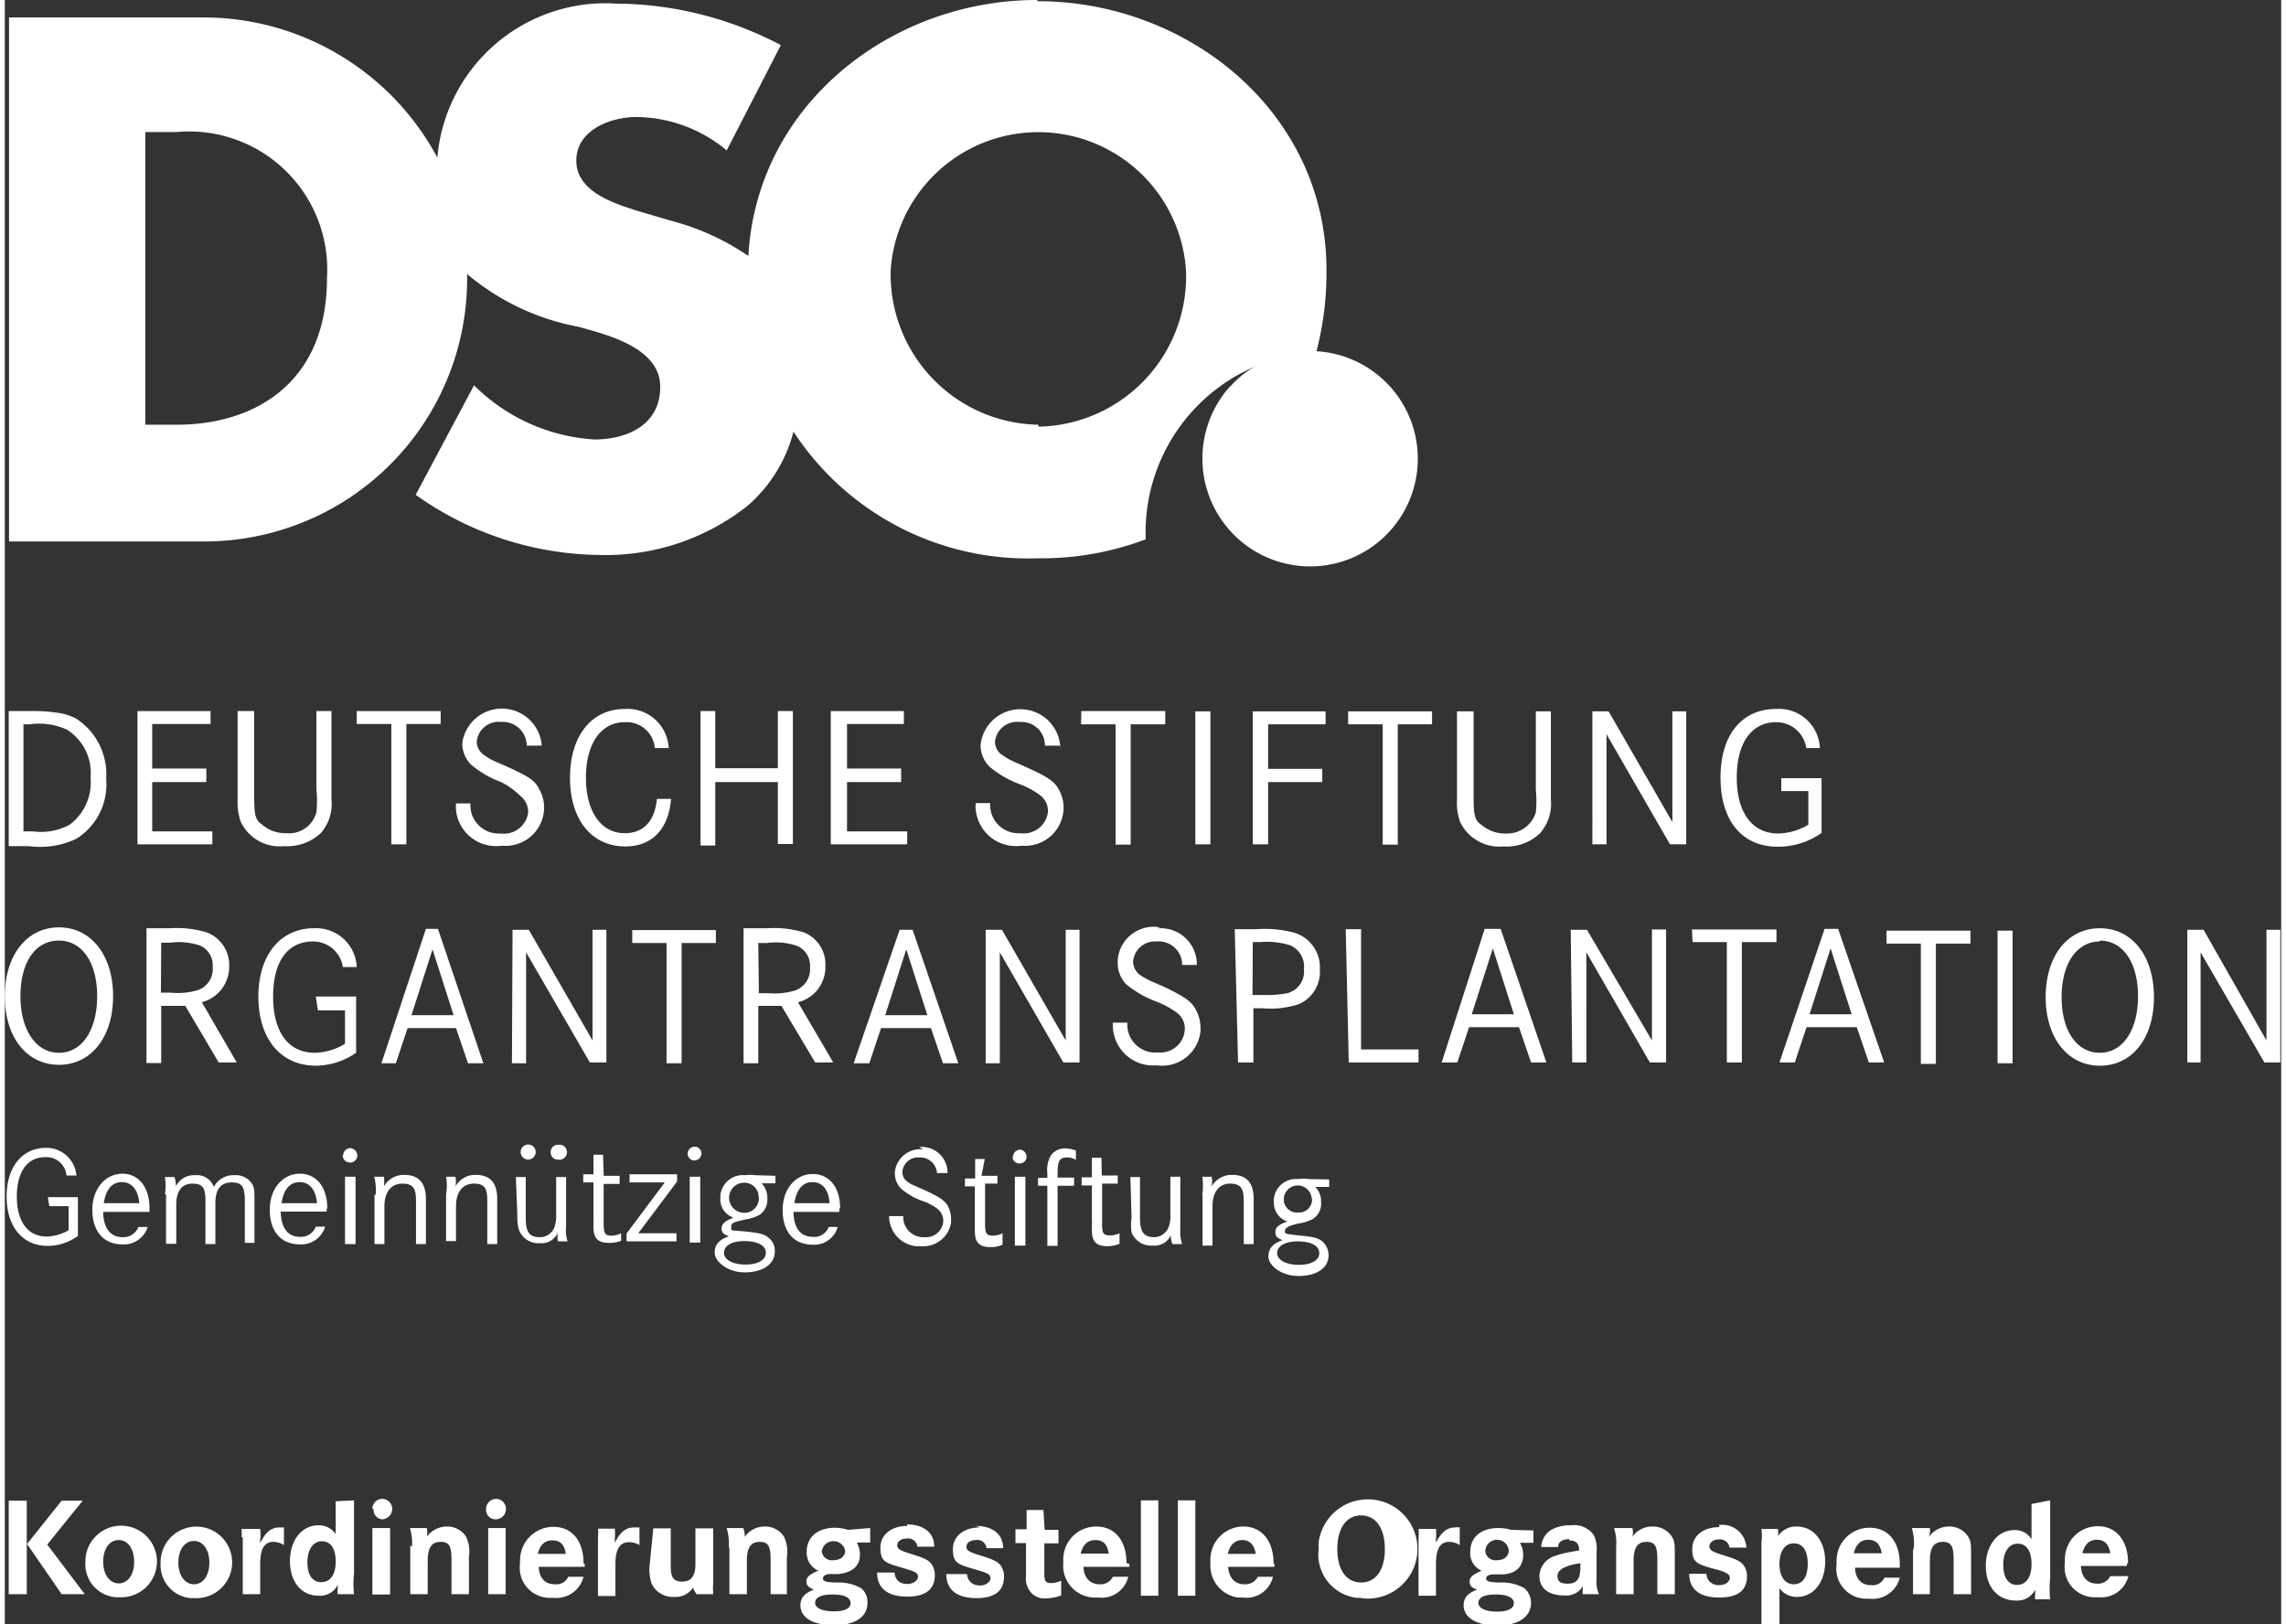
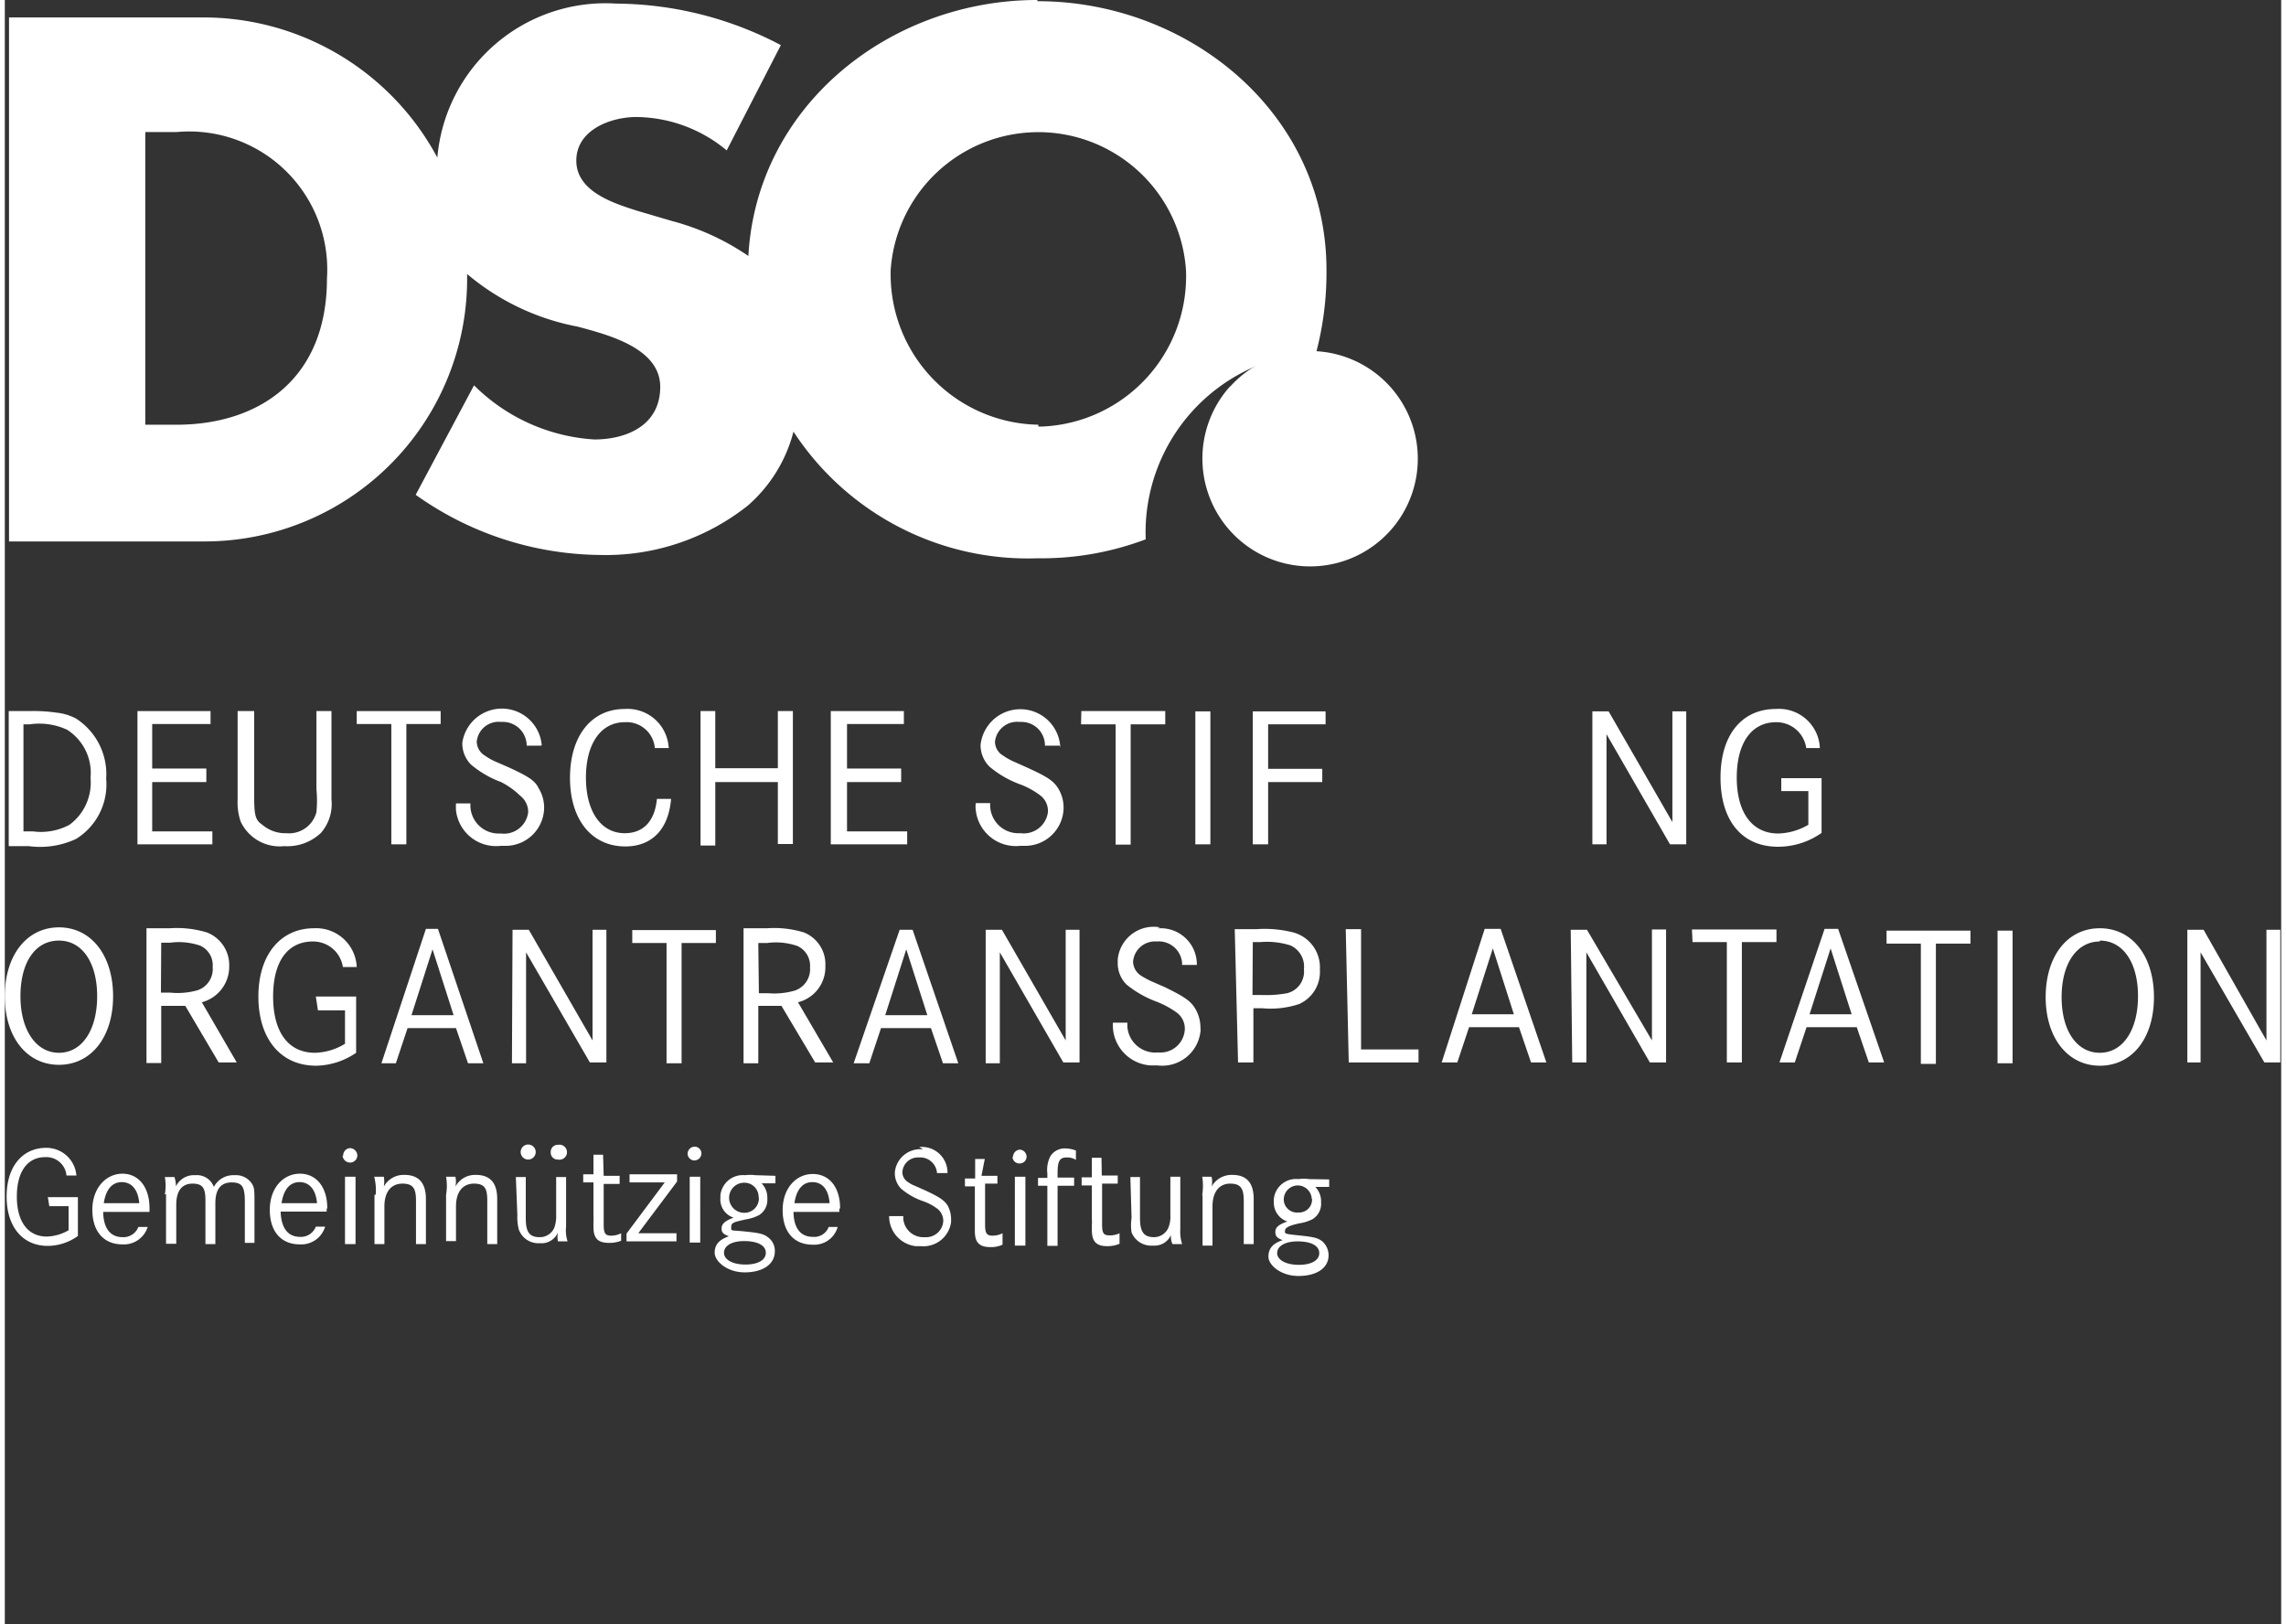
<svg xmlns="http://www.w3.org/2000/svg" viewBox="0 0 75.68 54" width="76" height="54">
  <rect x="0" y="0" width="75.68" height="54" fill="#333333" stroke="none" />
  <defs>
    <style>.cls-1{fill:none;}.cls-2{clip-path:url(#clip-path);}.cls-3,.cls-4{fill:#fff;}.cls-3{fill-rule:evenodd;}</style>
    <clipPath id="clip-path" transform="translate(0 0)">
      <rect class="cls-1" width="75.68" height="53.99" />
    </clipPath>
  </defs>
  <g id="Ebene_2" data-name="Ebene 2">
    <g id="Ebene_1-2" data-name="Ebene 1">
      <g class="cls-2">
        <g id="Gruppe_1716" data-name="Gruppe 1716">
          <path id="Pfad_1713" data-name="Pfad 1713" class="cls-3" d="M34.32,0C29.46,0,25,3.48,24.72,8.51a8.18,8.18,0,0,0-2.53-1.16L21,7c-.78-.25-2-.64-2-1.66S20.14,3.89,21,3.89A4.76,4.76,0,0,1,24,5l1.8-3.5A11.88,11.88,0,0,0,20.33.12a5.61,5.61,0,0,0-5.95,5.12A8.82,8.82,0,0,0,6.55.58H.14V18H6.55A8.73,8.73,0,0,0,15.37,9.3V9.11a8,8,0,0,0,3.68,1.75c1,.27,2.74.71,2.74,2s-1.13,1.75-2.19,1.75a6.2,6.2,0,0,1-4-1.8l-1.94,3.64a10.72,10.72,0,0,0,6.11,2,7.6,7.6,0,0,0,4.93-1.64,4.87,4.87,0,0,0,1.52-2.46,9.31,9.31,0,0,0,8.12,4.21,9.81,9.81,0,0,0,3.59-.63,6,6,0,0,1,5.67-6.22,10.48,10.48,0,0,0,.34-2.73c0-5.25-4.61-8.94-9.6-8.94M5.67,14.12h-1V4.39H5.71a4.59,4.59,0,0,1,5,4.87c0,3.38-2.3,4.86-5,4.86m28.65,0a5,5,0,0,1-4.91-5V9a4.92,4.92,0,0,1,9.82,0,5,5,0,0,1-4.77,5.18h-.14" transform="translate(0 0)" />
          <path id="Pfad_1714" data-name="Pfad 1714" class="cls-4" d="M40.74,12.85A3.58,3.58,0,1,1,41,17.91h0a3.59,3.59,0,0,1-.27-5.06h0" transform="translate(0 0)" />
          <path id="Pfad_1715" data-name="Pfad 1715" class="cls-4" d="M72.56,35.32H73V31.66l2.12,3.66h.53V30.91h-.46v3.68L73.1,30.91h-.54Zm-2.91-4.05c.77,0,1.27.73,1.27,1.85S70.42,35,69.65,35s-1.27-.74-1.27-1.85.5-1.85,1.27-1.85m0,4.13c1.08,0,1.8-.92,1.8-2.28s-.72-2.29-1.8-2.29-1.8.93-1.8,2.29.74,2.28,1.8,2.28m-2.9-4.49h-.5v4.41h.5Zm-4.19.43H63.7v4h.5v-4h1.15v-.43H62.56ZM60,33.72l.7-2.19.7,2.19Zm-1,1.6h.51l.39-1.17h1.67l.4,1.17h.51l-1.53-4.44H60.5Zm-2.89-4h1.14v4h.5v-4h1.15V30.9H56.09Zm-4,4h.47V31.66l2.11,3.66h.54V30.9h-.47v3.69L52.6,30.91h-.54Zm-3.34-1.6.7-2.19.7,2.19Zm-1,1.6h.52l.39-1.17h1.66l.4,1.17h.51l-1.52-4.44H49.2Zm-3.09,0H47v-.43H45.09v-4h-.51Zm-3.19-4h.25a2.59,2.59,0,0,1,1,.11.77.77,0,0,1,.45.79.74.74,0,0,1-.56.8,3.87,3.87,0,0,1-.83.06h-.32Zm-.49,4h.51v-1.8h.3a3,3,0,0,0,1.22-.14,1.17,1.17,0,0,0,.69-1.15A1.2,1.2,0,0,0,42.84,31a3.86,3.86,0,0,0-1.22-.11h-.73Zm-2.59-4.49A1.2,1.2,0,0,0,37,31.9V32a1,1,0,0,0,.29.73,3.52,3.52,0,0,0,1,.57,3,3,0,0,1,.68.37.66.66,0,0,1,.26.55.81.81,0,0,1-.86.77h-.05a.93.93,0,0,1-1-.86V34h-.48a1.34,1.34,0,0,0,1.25,1.42h.23a1.28,1.28,0,0,0,1.43-1.12.53.53,0,0,0,0-.13,1.25,1.25,0,0,0-.18-.65c-.16-.26-.39-.4-1-.7l-.48-.21a3.07,3.07,0,0,1-.31-.17.57.57,0,0,1-.27-.47.73.73,0,0,1,.78-.67h0a.78.78,0,0,1,.85.71s0,.05,0,.07h.49a1.2,1.2,0,0,0-1.17-1.22h-.15m-5.7,4.49h.47V31.66l2.11,3.66h.54V30.91h-.46v3.68l-2.12-3.68h-.54Zm-3.34-1.6.7-2.19.7,2.19Zm-1.05,1.6h.52l.39-1.17h1.66l.4,1.17h.51l-1.52-4.44h-.43Zm-3.17-4h.3a2.17,2.17,0,0,1,1,.1.72.72,0,0,1,.42.71.75.75,0,0,1-.5.77,2.44,2.44,0,0,1-.89.09h-.31Zm-.49,4h.49V33.44h.77l1.12,1.88h.6l-1.17-2a1.2,1.2,0,0,0,.91-1.2A1.14,1.14,0,0,0,26.57,31a3.4,3.4,0,0,0-1.23-.14h-.78Zm-3.7-4H22v4h.5v-4h1.14v-.43H20.86Zm-4,4h.47V31.66l2.12,3.66H20V30.91h-.46v3.68l-2.12-3.68h-.54Zm-3.34-1.6.7-2.19.7,2.19Zm-1,1.6H13l.39-1.17H15l.4,1.17h.51L14.4,30.88H14Zm-2.11-1.76h.9v1.11a2,2,0,0,1-1,.3c-.88,0-1.39-.68-1.39-1.87s.5-1.83,1.32-1.83a1,1,0,0,1,1,.85h.46a1.35,1.35,0,0,0-1.42-1.29h0c-1.12,0-1.85.89-1.85,2.27s.72,2.3,1.92,2.3A2.42,2.42,0,0,0,11.68,35V33.13H10.34ZM5.2,31.34h.3a2.18,2.18,0,0,1,1,.1.71.71,0,0,1,.41.71.74.74,0,0,1-.5.77A2.41,2.41,0,0,1,5.5,33H5.19Zm-.49,4H5.2V33.44H6l1.11,1.88h.6l-1.16-2a1.22,1.22,0,0,0,.91-1.2A1.16,1.16,0,0,0,6.72,31a3.46,3.46,0,0,0-1.24-.14H4.71ZM1.8,31.27c.77,0,1.27.73,1.27,1.85S2.57,35,1.8,35,.52,34.23.52,33.12,1,31.27,1.8,31.27m0,4.13c1.07,0,1.8-.92,1.8-2.28s-.73-2.29-1.8-2.29S0,31.76,0,33.12.73,35.4,1.8,35.4" transform="translate(0 0)" />
          <path id="Pfad_1716" data-name="Pfad 1716" class="cls-4" d="M43.7,41.66c0,.24-.26.39-.68.39s-.72-.16-.72-.39.26-.39.68-.39.72.13.72.39m-.24-1.81a.43.43,0,0,1-.41.46H43a.44.44,0,0,1-.48-.41v0a.47.47,0,0,1,.45-.49h0a.47.47,0,0,1,.48.44.09.09,0,0,1,0,.05m-.1-.7a1,1,0,0,0-.34,0,.74.74,0,0,0-.82.66.38.38,0,0,0,0,.1.66.66,0,0,0,.45.65c-.3.1-.4.2-.4.35s.07.2.24.27c-.33.11-.47.28-.47.55s.4.64,1,.64,1-.26,1-.69a.62.62,0,0,0-.22-.47c-.15-.11-.29-.14-.78-.19s-.45-.06-.45-.15.1-.17.48-.25a1.41,1.41,0,0,0,.44-.14.6.6,0,0,0,.28-.56.69.69,0,0,0-.19-.51h.46v-.25Zm-3.53.57v1.64h.33V40.11c0-.48.22-.76.59-.76s.45.19.45.58v1.43h.33v-1.5c0-.53-.23-.8-.71-.8a.76.76,0,0,0-.69.39.75.75,0,0,0,0-.33h-.31a2,2,0,0,1,0,.6m-2.35.77a1.56,1.56,0,0,0,0,.48.7.7,0,0,0,.71.44.6.6,0,0,0,.6-.35.61.61,0,0,0,.05.3h.32a1.35,1.35,0,0,1-.06-.49V39.12h-.33v1.27a1,1,0,0,1-.06.41.52.52,0,0,1-.48.33c-.34,0-.47-.17-.47-.64V39.13h-.32Zm-1-2h-.32l0,.65h-.34v.27h.34l0,1.12a1.28,1.28,0,0,1,0,.18v.18c0,.39.15.54.52.54a1.06,1.06,0,0,0,.4-.08V41a.72.72,0,0,1-.33.07c-.2,0-.25-.07-.25-.36v-.23l0-1.13H37v-.27h-.53ZM35,39c0-.4.07-.52.3-.52a.55.55,0,0,1,.31.08v-.31a1,1,0,0,0-.35-.07.56.56,0,0,0-.5.26,1,1,0,0,0-.1.57v.15h-.31v.26h.31v2H35v-2h.55v-.27H35Zm-1.5-.55a.23.23,0,0,0,.23.23h0a.23.23,0,0,0,.24-.21v0a.24.24,0,0,0-.22-.25h0a.24.24,0,0,0-.23.25m.06,2.94h.35V39.12h-.35Zm-1-2.88h-.32v.65h-.34v.26h.33l0,1.13v.36c0,.38.15.53.52.53a.9.9,0,0,0,.4-.08V41a.73.73,0,0,1-.33.08c-.2,0-.25-.08-.25-.37v-.22l0-1.14H33v-.26h-.53Zm-2.05-.32a.85.85,0,0,0-.94.76V39a.73.73,0,0,0,.21.52,2.24,2.24,0,0,0,.72.41,1.77,1.77,0,0,1,.49.26.51.51,0,0,1,.19.4.57.57,0,0,1-.61.54h0a.67.67,0,0,1-.72-.62v-.08H29.4a1,1,0,0,0,.89,1h.17a.93.93,0,0,0,1-.8v-.09a.94.94,0,0,0-.12-.47c-.12-.18-.28-.28-.75-.5l-.34-.15a.94.94,0,0,1-.22-.12.39.39,0,0,1-.19-.34.52.52,0,0,1,.55-.48h0a.56.56,0,0,1,.6.5V39h.35a.85.85,0,0,0-.84-.87h-.1M26.25,40c.07-.45.27-.7.6-.7s.54.25.57.7Zm1.52.17c0-.7-.36-1.14-.91-1.14s-1,.47-1,1.2.38,1.15,1,1.15a.81.81,0,0,0,.83-.59l-.3,0a.51.51,0,0,1-.52.33c-.41,0-.64-.28-.65-.83h1.52a.17.17,0,0,0,0-.1m-2.44,1.46c0,.24-.26.39-.68.39s-.71-.16-.71-.39.25-.39.67-.39.72.13.72.39m-.23-1.81a.48.48,0,0,1-.49.48.49.49,0,0,1,0-1h0a.47.47,0,0,1,.48.45v0m-.1-.7a1.41,1.41,0,0,0-.35,0,.75.75,0,0,0-.82.67v.09a.63.63,0,0,0,.44.65c-.29.11-.4.21-.4.36s.07.19.24.26c-.33.12-.47.28-.47.55s.4.65,1,.65,1-.27,1-.7a.55.55,0,0,0-.22-.46c-.15-.12-.29-.15-.78-.2s-.45,0-.45-.15.1-.16.48-.25a1.41,1.41,0,0,0,.44-.14.59.59,0,0,0,.28-.55.68.68,0,0,0-.19-.51h.46v-.25Zm-2.26-.73a.23.23,0,0,0,.22.24h0a.24.24,0,0,0,.24-.22v0a.23.23,0,0,0-.22-.24h0a.24.24,0,0,0-.24.24m.07,2.95h.35V39.12h-.35Zm-2-2h1.17l-1.27,1.7v.26h1.66v-.27H21.06l1.29-1.72v-.24H20.77Zm-.88-.92h-.32v.65h-.34v.27h.34l0,1.12a1.09,1.09,0,0,1,0,.17v.19c0,.38.15.53.52.53a1.09,1.09,0,0,0,.4-.07V41a.73.73,0,0,1-.33.08c-.2,0-.25-.08-.25-.37v-.22l0-1.13h.53v-.27h-.53Zm-1.74-.09a.23.23,0,0,0,.24.25.25.25,0,1,0,0-.49h0a.23.23,0,0,0-.24.24h0m-1,0a.25.25,0,0,0,.25.25.25.25,0,0,0,0-.5.25.25,0,0,0-.25.25m-.11,2.1a1.57,1.57,0,0,0,.05.48.69.69,0,0,0,.7.45.59.59,0,0,0,.6-.36.73.73,0,0,0,0,.3h.32a1.16,1.16,0,0,1-.05-.49V39.13h-.33V40.4a1.13,1.13,0,0,1-.06.41.52.52,0,0,1-.49.32c-.34,0-.46-.17-.46-.63V39.13h-.33Zm-2.37-.78v1.64H15V40.11c0-.48.22-.76.6-.76s.44.19.44.58v1.43h.33v-1.5c0-.53-.23-.8-.71-.8a.74.74,0,0,0-.68.39.76.76,0,0,0,0-.33h-.31a1.75,1.75,0,0,1,0,.6m-2.38,0v1.64h.33V40.11c0-.48.22-.76.6-.76s.45.19.45.58v1.43H14v-1.5c0-.53-.24-.8-.71-.8a.75.75,0,0,0-.69.39.93.93,0,0,0,0-.33h-.32a1.75,1.75,0,0,1,.05.6m-1.1-1.3a.25.25,0,0,0,.25.23.24.24,0,0,0,.24-.24.25.25,0,0,0-.24-.24h0a.24.24,0,0,0-.23.25m.06,2.94h.35V39.12h-.35ZM9.2,40c.07-.46.28-.7.6-.7s.54.24.58.7Zm1.52.16c0-.69-.36-1.14-.91-1.14s-1,.47-1,1.2.38,1.15,1,1.15a.83.83,0,0,0,.84-.59l-.31,0a.53.53,0,0,1-.52.34c-.41,0-.63-.29-.65-.84h1.53V40.2m-5.34-.5v1.65H5.7v-1.3c0-.46.19-.7.54-.7s.43.16.43.56v1.45H7V40q0-.69.54-.69c.35,0,.44.14.44.64v1.37H8.3V40c0-.43,0-.51-.08-.64a.63.63,0,0,0-.58-.29.73.73,0,0,0-.69.39.6.6,0,0,0-.62-.39.66.66,0,0,0-.64.37,1.06,1.06,0,0,0-.05-.31H5.32a1.63,1.63,0,0,1,0,.58M3.29,40c.07-.46.28-.7.6-.7s.54.24.58.7Zm1.52.16c0-.69-.36-1.14-.9-1.14s-1,.47-1,1.2.39,1.15,1,1.15a.83.83,0,0,0,.84-.58l-.31,0a.53.53,0,0,1-.52.34c-.41,0-.64-.29-.65-.84H4.81V40.2m-3.33-.1h.64v.8a1.54,1.54,0,0,1-.72.21c-.63,0-1-.49-1-1.33s.36-1.31.94-1.31a.67.67,0,0,1,.71.61h.33a1,1,0,0,0-1-.92h0c-.8,0-1.32.63-1.32,1.62s.52,1.64,1.37,1.64a1.73,1.73,0,0,0,1-.33V39.8h-1Z" transform="translate(0 0)" />
-           <path id="Pfad_1717" data-name="Pfad 1717" class="cls-4" d="M69.07,51.64q.11-.45.48-.45c.26,0,.4.15.45.45Zm1.52.32c0-.75-.4-1.22-1-1.22a1.09,1.09,0,0,0-1.1,1.09.49.49,0,0,0,0,.12,1,1,0,0,0,.94,1.15h.17a.93.93,0,0,0,1-.7H70a.46.46,0,0,1-.43.25c-.33,0-.53-.21-.55-.59h1.53V52m-3.17,0c0,.43-.18.69-.48.69s-.46-.25-.46-.67.18-.7.48-.7.46.25.46.68m0-2v1.17a.64.64,0,0,0-.58-.3c-.54,0-.94.5-.94,1.19s.39,1.15,1,1.15a.66.66,0,0,0,.64-.36v.12a1.5,1.5,0,0,0,0,.2H68a3.42,3.42,0,0,1,0-.71V49.88Zm-3.94,1.55V53H64V51.9c0-.45.13-.64.43-.64s.36.17.36.62V53h.58V51.75c0-.41,0-.51-.1-.67a.74.74,0,0,0-.64-.33.82.82,0,0,0-.66.34A.71.71,0,0,0,64,50.8H63.4a1.88,1.88,0,0,1,.07.63m-2,.21q.11-.45.48-.45c.26,0,.4.15.45.45ZM63,52c0-.75-.39-1.21-1-1.21a1.09,1.09,0,0,0-1.1,1.09.49.49,0,0,0,0,.12,1,1,0,0,0,.94,1.15H62a.93.93,0,0,0,1-.7l-.51,0a.43.43,0,0,1-.44.25c-.32,0-.52-.2-.54-.58H63V52m-4,0c0-.43.18-.69.48-.69s.46.25.46.68-.17.68-.46.68-.48-.25-.48-.67m0,2V52.8a.7.7,0,0,0,.59.29c.55,0,.93-.5.93-1.18s-.38-1.16-.95-1.16a.72.72,0,0,0-.62.32v0a1,1,0,0,0,0-.24H58.4a1.91,1.91,0,0,1,0,.47V54Zm-2-3.23c-.54,0-.9.29-.9.73s.16.49.62.63l.3.08c.26.09.33.14.33.25s-.14.24-.35.24-.41-.11-.43-.38H56v0c0,.52.35.79,1,.79s.92-.26.92-.71a.6.6,0,0,0-.09-.33c-.1-.15-.23-.22-.61-.34s-.55-.17-.55-.31.13-.24.31-.24a.32.32,0,0,1,.36.27v0h.56a.8.8,0,0,0-.91-.75m-3.42.69V53h.58V51.9c0-.45.13-.64.43-.64s.36.16.36.62V53h.58V51.75c0-.41,0-.51-.1-.67a.75.75,0,0,0-.64-.33.8.8,0,0,0-.67.34.58.58,0,0,0,0-.29H53.5a1.62,1.62,0,0,1,.07.62m-1.19.68c0,.4-.12.55-.42.55s-.34-.12-.34-.27.18-.33.76-.41ZM52,51.21c.24,0,.34.1.34.34v0H52.3l-.38.07a2.85,2.85,0,0,0-.39.11.72.72,0,0,0-.51.67c0,.4.3.64.82.64a.64.64,0,0,0,.62-.3s0,0,0,.05a1.55,1.55,0,0,0,0,.21H53a1,1,0,0,1-.08-.5v-.9a1.07,1.07,0,0,0-.09-.56.8.8,0,0,0-.77-.33,1.26,1.26,0,0,0-.63.14.7.7,0,0,0-.35.58h.56c0-.18.16-.26.38-.26M50.17,53.3c0,.17-.2.28-.56.28s-.62-.11-.62-.29.2-.28.55-.28h.05c.37,0,.58.11.58.29M50,51.54c0,.2-.15.33-.4.33a.34.34,0,0,1-.38-.29v0a.39.39,0,0,1,.78,0m.08-.72a1.47,1.47,0,0,0-.42-.06c-.58,0-.94.3-.94.79a.63.63,0,0,0,.38.63c-.29.12-.4.21-.4.36s.07.2.25.27c-.31.11-.45.27-.45.52,0,.41.43.67,1.12.67s1.12-.28,1.12-.76a.64.64,0,0,0-.22-.48,1.5,1.5,0,0,0-.78-.19c-.46,0-.49-.06-.49-.14s.09-.12.23-.13l.28,0c.48,0,.72-.27.72-.65a.8.8,0,0,0-.11-.4h.45v-.41ZM47,51.1v1.95h.58V52c0-.51.14-.74.44-.74a.63.63,0,0,1,.35.11v-.59h0a.34.34,0,0,0-.14,0c-.28,0-.47.15-.65.51v-.12a2,2,0,0,0,0-.34H47a1.36,1.36,0,0,1,0,.29m-1.91-.74c.49,0,.79.42.79,1.12s-.3,1.11-.79,1.11-.79-.42-.79-1.11.3-1.12.79-1.12m0,2.75a1.65,1.65,0,1,0-1.41-1.86,1.77,1.77,0,0,0,0,.23,1.45,1.45,0,0,0,1.26,1.62h.16m-4.44-1.46c.07-.3.23-.46.48-.46s.4.16.45.46Zm1.52.31c0-.75-.4-1.22-1-1.22a1.1,1.1,0,0,0-1.1,1.1V52A1.07,1.07,0,0,0,41,53.11h.16a.9.9,0,0,0,1-.69l-.5,0a.47.47,0,0,1-.44.25c-.33,0-.52-.21-.55-.58h1.54V52M39,53.05h.58V49.88H39Zm-1.23,0h.58V49.88h-.58Zm-2-1.4c.07-.3.23-.45.49-.45s.4.15.44.45Zm1.52.31c0-.75-.39-1.21-1-1.21a1.09,1.09,0,0,0-1.1,1.08s0,.08,0,.13a1.06,1.06,0,0,0,1,1.15h.16a.91.91,0,0,0,1-.69l-.51,0a.46.46,0,0,1-.43.25c-.33,0-.53-.21-.55-.58h1.53V52m-2.86-1.8h-.56v.64h-.37v.46h.35l0,.87v.22a.72.72,0,0,0,.17.56.61.61,0,0,0,.48.19,1.55,1.55,0,0,0,.52-.1v-.49a.81.81,0,0,1-.34.08c-.18,0-.22-.07-.22-.32v-1h.47v-.45h-.46Zm-2.11.58c-.54,0-.9.29-.9.73s.16.49.62.63l.3.09c.26.08.33.13.33.24s-.14.24-.35.24-.41-.11-.43-.38H31.3v0c0,.52.35.8,1,.8s.92-.27.92-.72a.63.63,0,0,0-.09-.33c-.09-.15-.23-.22-.61-.34s-.55-.17-.55-.31.13-.23.31-.23a.31.31,0,0,1,.36.27v0h.55c0-.47-.36-.74-.9-.74m-2.28,0c-.54,0-.9.29-.9.73s.16.49.62.63l.3.09c.26.08.33.13.33.24s-.14.24-.36.24-.4-.11-.42-.38H29v0c0,.52.35.8,1,.8s.92-.27.92-.72a.63.63,0,0,0-.09-.33c-.09-.15-.23-.22-.61-.34s-.55-.17-.55-.31.13-.23.31-.23a.31.31,0,0,1,.36.27v0h.56c0-.47-.36-.74-.91-.74M28.12,53.3c0,.17-.2.27-.56.27s-.62-.1-.62-.28.2-.28.55-.28h.05c.38,0,.58.11.58.29m-.18-1.76c0,.2-.16.33-.4.33a.34.34,0,0,1-.38-.29.06.06,0,0,0,0,0,.39.39,0,0,1,.44-.34.38.38,0,0,1,.34.34m.09-.72a1.55,1.55,0,0,0-.43-.07c-.57,0-.94.31-.94.79a.65.65,0,0,0,.39.64c-.29.11-.4.21-.4.35s.07.2.25.28c-.31.11-.45.27-.45.52,0,.41.42.66,1.12.66s1.11-.27,1.11-.75a.6.6,0,0,0-.21-.48,1.53,1.53,0,0,0-.78-.19c-.46,0-.49-.06-.49-.14s.09-.13.22-.14l.29,0c.47-.05.72-.27.72-.65a.8.8,0,0,0-.11-.4h.45V50.8Zm-3.94.61V53h.58V51.9c0-.45.13-.64.43-.64s.36.17.36.62V53H26V51.75a1.11,1.11,0,0,0-.1-.67.74.74,0,0,0-.64-.33.82.82,0,0,0-.66.34.71.71,0,0,0-.05-.29H24a1.91,1.91,0,0,1,.07.63m-2.64.68a1.58,1.58,0,0,0,.07.53.78.78,0,0,0,.75.45.69.69,0,0,0,.63-.31A.75.75,0,0,0,23,53h.55a.26.26,0,0,1,0-.1,1,1,0,0,1,0-.24V50.81h-.59V52c0,.39-.14.58-.44.58s-.38-.15-.38-.51V50.81h-.58Zm-1.71-1v1.95h.58V52c0-.5.15-.73.45-.73a.64.64,0,0,1,.35.1v-.59h-.18c-.27,0-.46.15-.64.51v-.12a2.07,2.07,0,0,0,0-.35h-.56a1.53,1.53,0,0,1,0,.3m-2,.54c.07-.3.23-.45.49-.45s.4.15.44.45Zm1.52.31c0-.75-.39-1.21-1-1.21a1.11,1.11,0,0,0-1.11,1.1.45.45,0,0,0,0,.11,1,1,0,0,0,.94,1.15h.17a.93.93,0,0,0,1-.7l-.51,0a.43.43,0,0,1-.44.25c-.33,0-.52-.2-.54-.58h1.53V52M16,50.18a.31.31,0,0,0,.29.33h.05a.34.34,0,0,0,.32-.35.33.33,0,0,0-.31-.33.34.34,0,0,0-.35.32v0M16.07,53h.58V50.8h-.58Zm-2.59-1.62V53h.58V51.9c0-.45.13-.64.43-.64s.36.16.36.62V53h.58V51.75a1.11,1.11,0,0,0-.1-.67.74.74,0,0,0-.64-.33.82.82,0,0,0-.66.34.71.71,0,0,0,0-.29h-.56a1.85,1.85,0,0,1,.07.62m-1.28-1.24a.31.31,0,0,0,.29.33h0a.35.35,0,0,0,.33-.35.34.34,0,0,0-.32-.33.33.33,0,0,0-.34.32v0m0,2.86h.59V50.8h-.59ZM11,51.92c0,.43-.18.68-.48.68s-.46-.25-.46-.66.18-.7.48-.7.46.25.46.67m0-2V51a.67.67,0,0,0-.58-.29c-.55,0-.94.5-.94,1.19s.38,1.15.95,1.15a.66.66,0,0,0,.64-.36v.11a.65.65,0,0,0,0,.2h.54a3.29,3.29,0,0,1,0-.7V49.88ZM7.91,51.09V53h.58V52c0-.51.14-.74.44-.74a.61.61,0,0,1,.35.11v-.59h0l-.14,0c-.28,0-.47.15-.65.52v-.12a1.34,1.34,0,0,0,0-.35H7.87a1.43,1.43,0,0,1,0,.29m-1.58.11c.3,0,.51.29.51.72s-.21.72-.51.72-.52-.29-.52-.72.21-.72.52-.72m0,1.9a1.19,1.19,0,1,0-1.11-1.26v.08a1.1,1.1,0,0,0,1,1.18h.1M3.79,51.2c.3,0,.51.29.51.72s-.21.72-.51.72-.52-.29-.52-.72.21-.72.52-.72m0,1.9a1.19,1.19,0,1,0-1.11-1.26v.08a1.1,1.1,0,0,0,1,1.18h.1M.13,53h.6V49.89H.13Zm.61-1.67L1.89,53h.77L1.41,51.35l1.18-1.46h-.7Z" transform="translate(0 0)" />
          <path id="Pfad_1718" data-name="Pfad 1718" class="cls-4" d="M.13,23.64H.82a5.2,5.2,0,0,1,.88.05,1.79,1.79,0,0,1,.67.2,2.2,2.2,0,0,1,1,2,2.13,2.13,0,0,1-1,2,2.82,2.82,0,0,1-1.57.24H.13Zm.49,4H.94a2,2,0,0,0,1.21-.22,1.74,1.74,0,0,0,.7-1.56,1.7,1.7,0,0,0-.78-1.6,2.21,2.21,0,0,0-1.24-.18H.62Z" transform="translate(0 0)" />
          <path id="Pfad_1719" data-name="Pfad 1719" class="cls-4" d="M4.9,25.55H6.7V26H4.9v1.64h2v.43H4.41V23.64H6.84v.43H4.9Z" transform="translate(0 0)" />
          <path id="Pfad_1720" data-name="Pfad 1720" class="cls-4" d="M7.8,23.64h.49v2.6c0,.78,0,1,.26,1.17a1.17,1.17,0,0,0,.81.29.94.94,0,0,0,1-.7,3.88,3.88,0,0,0,0-.76v-2.6h.5v2.94a1.46,1.46,0,0,1-.35,1.11,1.62,1.62,0,0,1-1.22.44,1.43,1.43,0,0,1-1.45-.82,2,2,0,0,1-.1-.73V23.64Z" transform="translate(0 0)" />
          <path id="Pfad_1721" data-name="Pfad 1721" class="cls-4" d="M11.7,23.64h2.79v.43H13.35v4h-.5v-4H11.7Z" transform="translate(0 0)" />
          <path id="Pfad_1722" data-name="Pfad 1722" class="cls-4" d="M17.83,24.79h-.48a.79.79,0,0,0-.79-.79h-.07a.73.73,0,0,0-.8.65v0a.55.55,0,0,0,.27.47,1.92,1.92,0,0,0,.31.18l.48.21c.65.3.88.44,1,.7a1.22,1.22,0,0,1,.18.65,1.28,1.28,0,0,1-1.31,1.26h-.13A1.34,1.34,0,0,1,15,26.94a1.76,1.76,0,0,1,0-.23h.48a.94.94,0,0,0,.89,1h.12a.81.81,0,0,0,.91-.71.09.09,0,0,1,0,0,.69.69,0,0,0-.27-.55A2.65,2.65,0,0,0,16.5,26a3.33,3.33,0,0,1-1-.58,1,1,0,0,1-.29-.73,1.33,1.33,0,0,1,2.64.08" transform="translate(0 0)" />
          <path id="Pfad_1723" data-name="Pfad 1723" class="cls-4" d="M22.08,24.87h-.47a.94.94,0,0,0-1-.86c-.79,0-1.29.71-1.29,1.84s.5,1.85,1.29,1.85c.62,0,1-.4,1.07-1.14h.47c-.08,1-.63,1.58-1.52,1.58-1.12,0-1.84-.89-1.84-2.28s.71-2.29,1.82-2.29a1.37,1.37,0,0,1,1.46,1.27v0" transform="translate(0 0)" />
          <path id="Pfad_1724" data-name="Pfad 1724" class="cls-4" d="M23.62,25.54H25.7v-1.9h.5v4.42h-.5V26H23.62v2.11h-.49V23.64h.49Z" transform="translate(0 0)" />
          <path id="Pfad_1725" data-name="Pfad 1725" class="cls-4" d="M28,25.55h1.8V26H28v1.64h2v.43H27.46V23.64h2.43v.43H28Z" transform="translate(0 0)" />
          <path id="Pfad_1726" data-name="Pfad 1726" class="cls-4" d="M35.07,24.79h-.49A.78.78,0,0,0,33.8,24h-.07a.74.74,0,0,0-.81.65v0a.53.53,0,0,0,.27.47,1.92,1.92,0,0,0,.31.18l.47.21c.66.3.89.44,1.05.7a1.22,1.22,0,0,1,.18.65,1.28,1.28,0,0,1-1.31,1.26h-.13a1.34,1.34,0,0,1-1.48-1.19.89.89,0,0,1,0-.23h.48a.94.94,0,0,0,.88,1h.13a.81.81,0,0,0,.91-.71v0a.65.65,0,0,0-.26-.55,2.65,2.65,0,0,0-.68-.37,3.33,3.33,0,0,1-1-.58,1,1,0,0,1-.3-.73,1.33,1.33,0,0,1,2.65.08" transform="translate(0 0)" />
          <path id="Pfad_1727" data-name="Pfad 1727" class="cls-4" d="M35.79,23.64h2.79v.44H37.43v4h-.5v-4H35.78Z" transform="translate(0 0)" />
          <rect id="Rechteck_697" data-name="Rechteck 697" class="cls-4" x="39.58" y="23.65" width="0.5" height="4.42" />
          <path id="Pfad_1728" data-name="Pfad 1728" class="cls-4" d="M42,25.56H43.8V26H42v2.07h-.51V23.65h2.42v.43H42Z" transform="translate(0 0)" />
-           <path id="Pfad_1729" data-name="Pfad 1729" class="cls-4" d="M44.66,23.65h2.79v.43H46.31v4h-.5v-4H44.66Z" transform="translate(0 0)" />
-           <path id="Pfad_1730" data-name="Pfad 1730" class="cls-4" d="M48.34,23.65h.49v2.6c0,.78,0,1,.26,1.17a1.2,1.2,0,0,0,.81.29,1,1,0,0,0,1-.7,3.88,3.88,0,0,0,0-.76v-2.6h.5v2.93a1.48,1.48,0,0,1-.36,1.12,1.59,1.59,0,0,1-1.21.44,1.45,1.45,0,0,1-1.45-.82,1.87,1.87,0,0,1-.1-.74V23.65Z" transform="translate(0 0)" />
          <path id="Pfad_1731" data-name="Pfad 1731" class="cls-4" d="M52.78,23.65h.54l2.12,3.68V23.65h.46v4.42h-.54l-2.11-3.66v3.66h-.47Z" transform="translate(0 0)" />
          <path id="Pfad_1732" data-name="Pfad 1732" class="cls-4" d="M59.06,25.87H60.4v1.82a2.5,2.5,0,0,1-1.45.46c-1.2,0-1.91-.87-1.91-2.3s.72-2.28,1.84-2.28a1.36,1.36,0,0,1,1.46,1.25v.05h-.45a1,1,0,0,0-1-.86c-.82,0-1.31.69-1.31,1.84s.5,1.86,1.38,1.86a2.08,2.08,0,0,0,1-.29V26.3h-.9Z" transform="translate(0 0)" />
        </g>
      </g>
    </g>
  </g>
</svg>